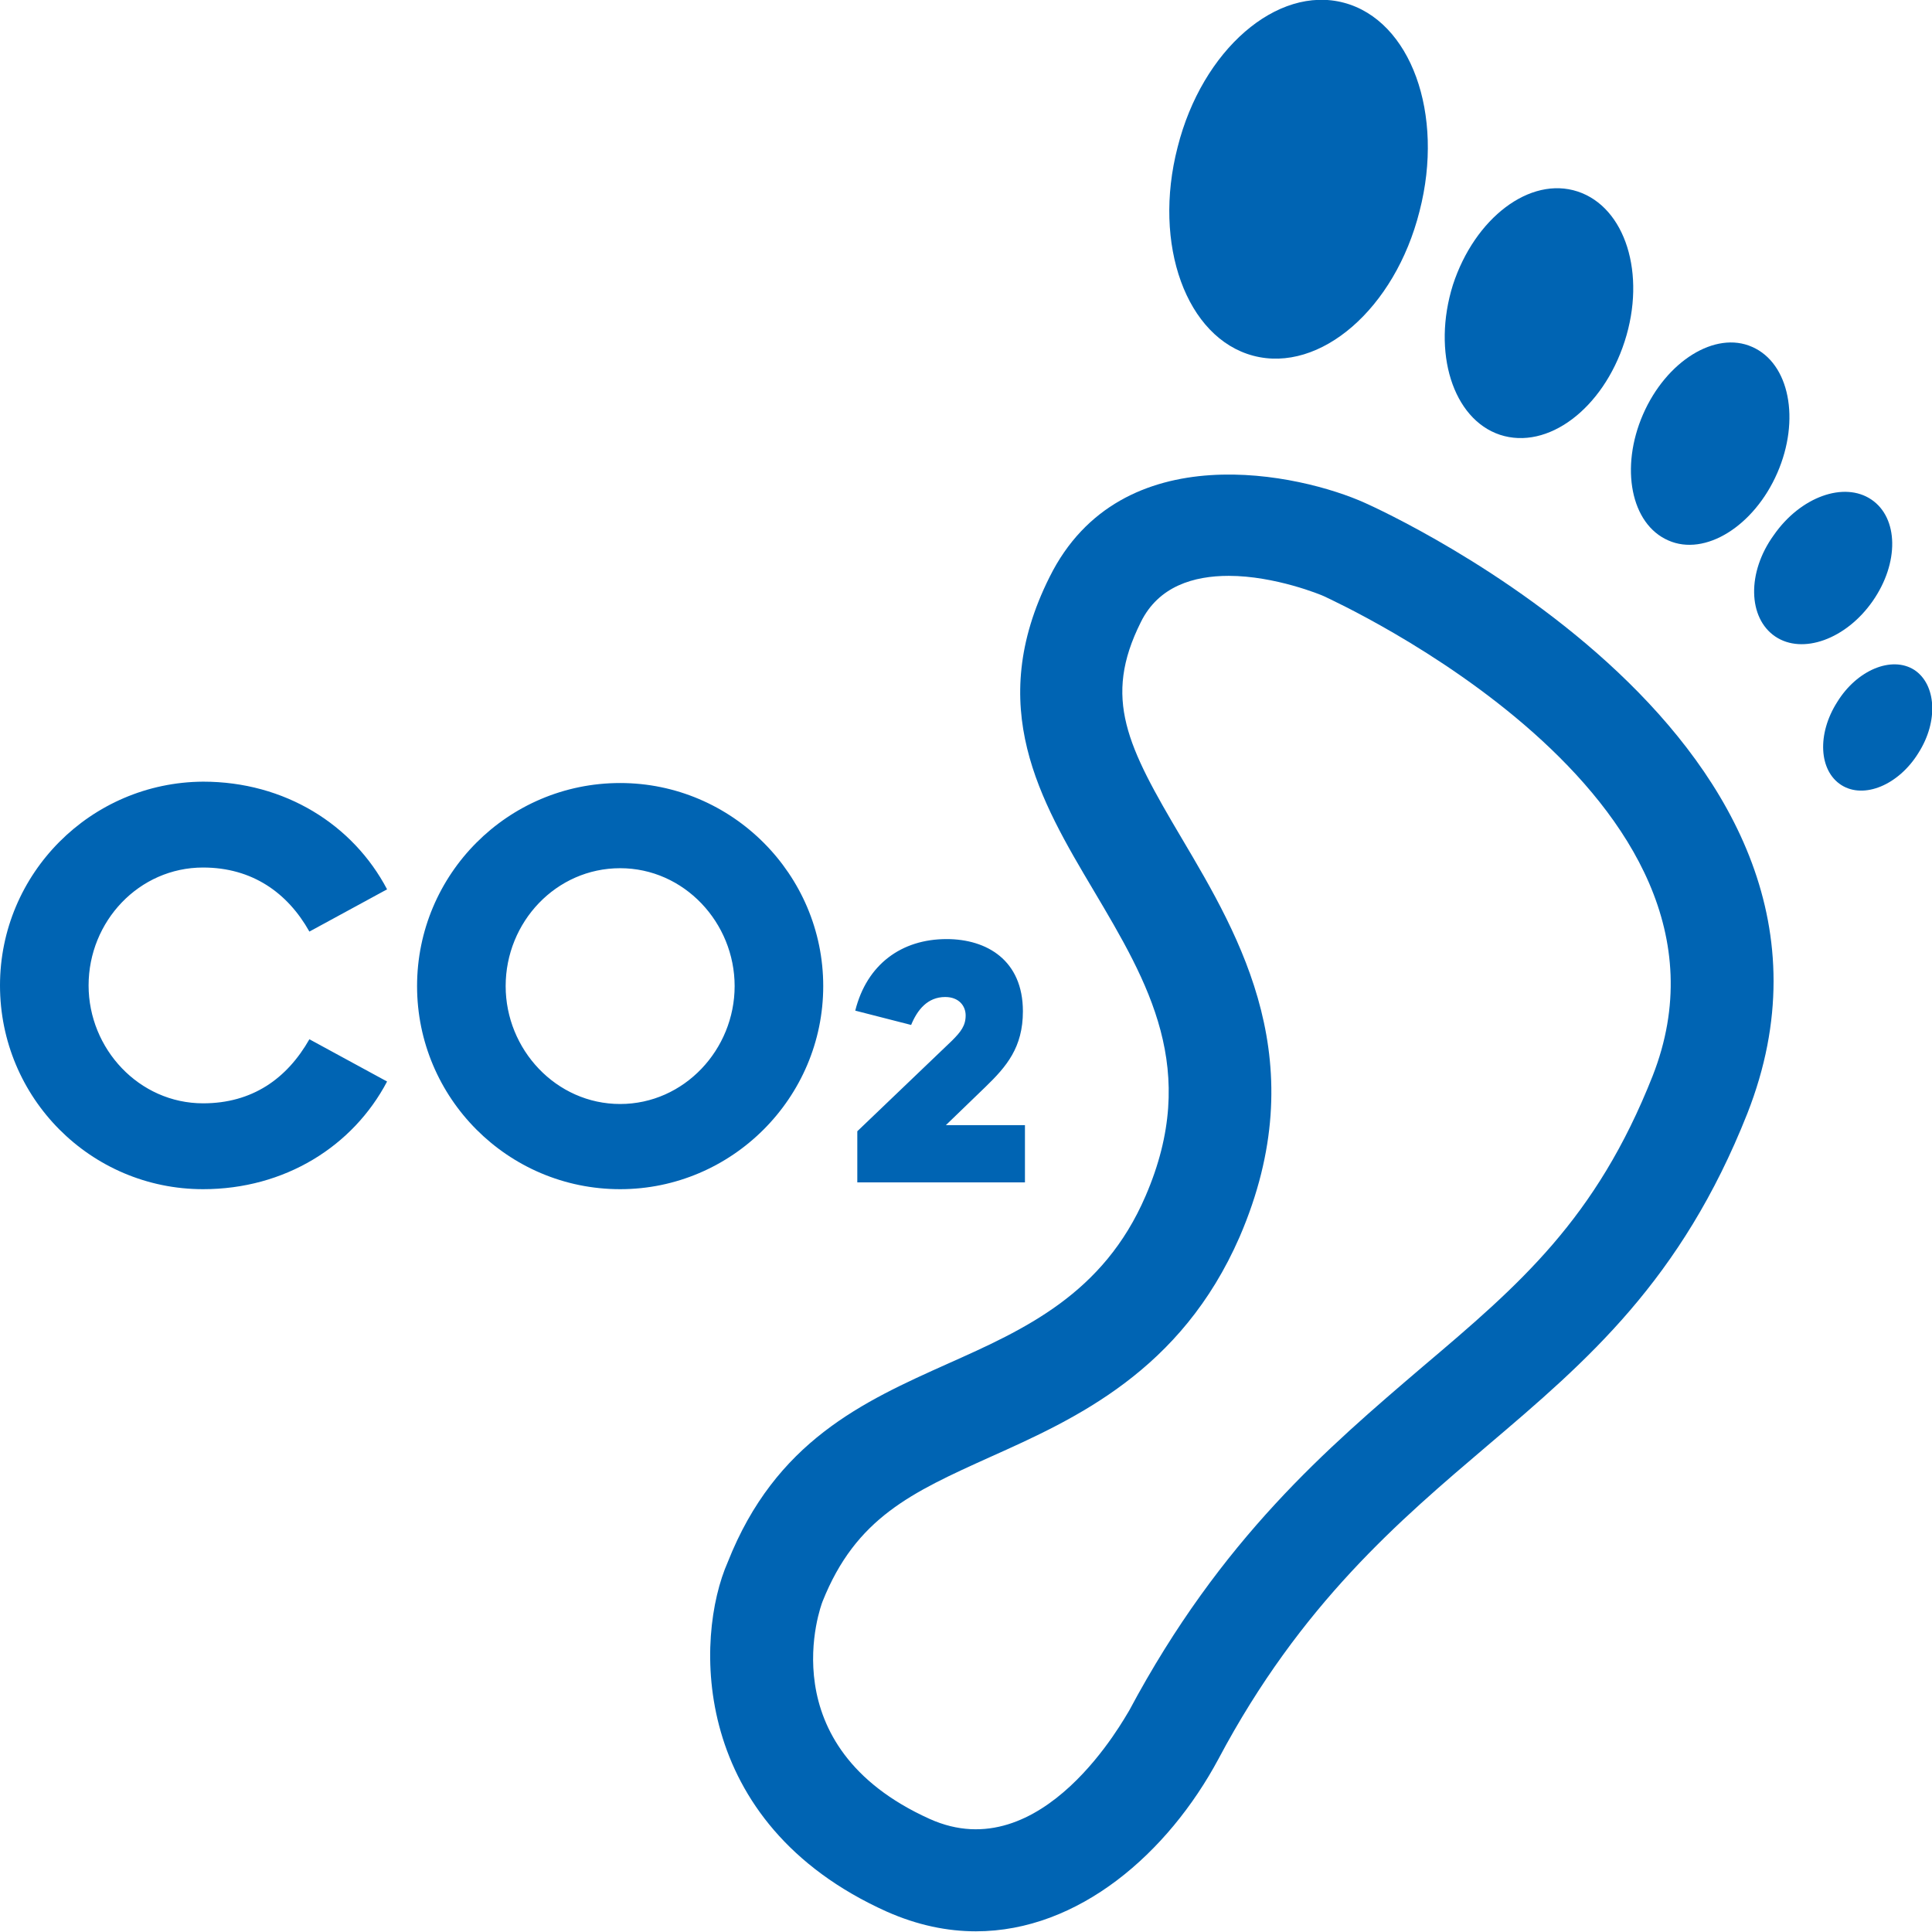
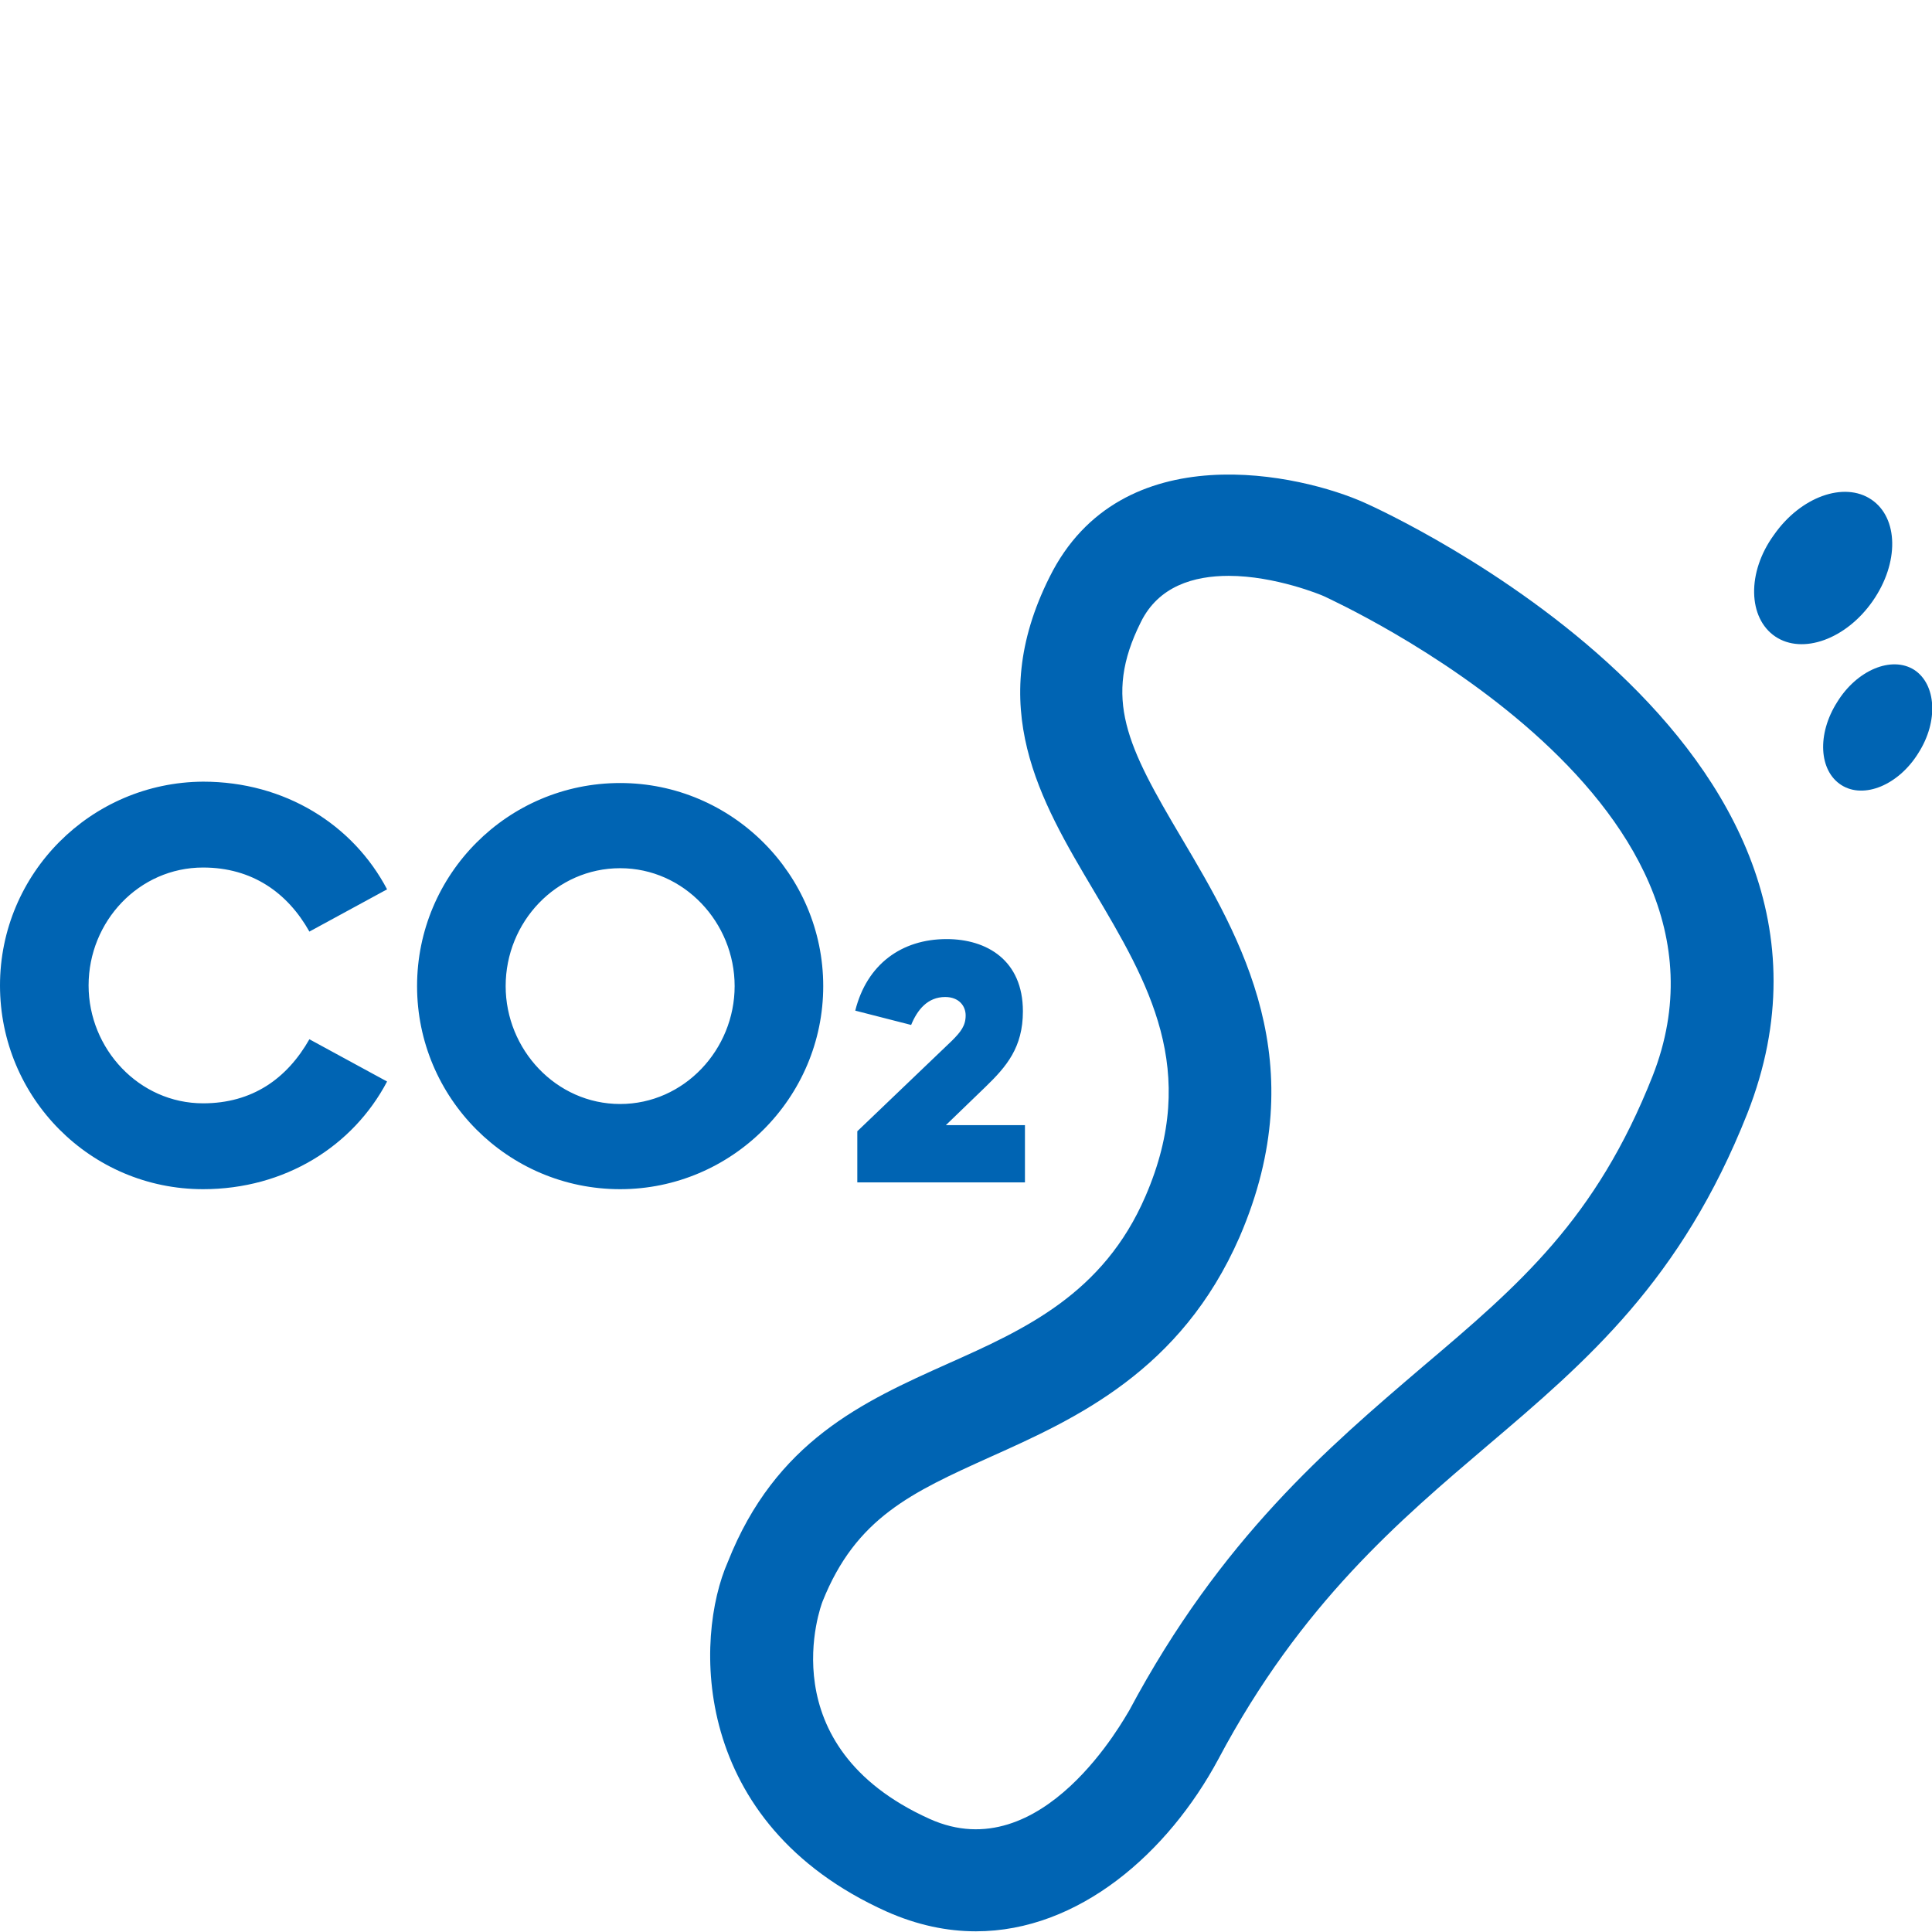
<svg xmlns="http://www.w3.org/2000/svg" version="1.1" id="Ebene_1" x="0px" y="0px" viewBox="0 0 283.5 283.5" style="enable-background:new 0 0 283.5 283.5;" xml:space="preserve">
  <style type="text/css">
	.st0{fill:#0064B3;}
</style>
  <path class="st0" d="M260.3,78.5c3.9-5.6,10.3-7.9,14.3-5.2c4,2.7,4.1,9.3,0.2,14.9c-3.9,5.6-10.3,7.9-14.3,5.2  C256.5,90.7,256.3,84,260.3,78.5" />
  <path class="st0" d="M270.2,115.2c3.3,2.1,8.4,0,11.3-4.7c3-4.7,2.6-10.1-0.6-12.2c-3.3-2.1-8.4,0-11.3,4.7  C266.6,107.7,266.9,113.1,270.2,115.2" />
-   <path class="st0" d="M244.8,79.3c5.4,2.4,12.6-2.1,16-9.9c3.4-7.8,1.8-16.1-3.7-18.5c-5.4-2.4-12.6,2.1-16,9.9  C237.7,68.6,239.3,76.9,244.8,79.3" />
  <path class="st0" d="M143.2,283.4c-4.2,0-8.6-0.9-13.1-2.9c-28.9-13-28.2-40.2-23.3-51.3c7-17.7,19.8-23.5,32.3-29.1  c11.2-5,22.8-10.2,29-24.6c8-18.5,0.4-31.3-7.6-44.8c-7.9-13.3-16-27-6.5-46c10.5-21.2,37-15.1,46.3-10.9  c2.9,1.3,77.5,35.2,56.1,89.6c-9.7,24.5-23.5,36.3-38.1,48.7c-12.8,10.9-27.4,23.2-39.5,46C171.4,271.9,158.3,283.4,143.2,283.4z   M180.3,84.5c-5.1,0-10.3,1.5-12.9,6.8c-5.6,11.2-2,18.2,6,31.7c8.7,14.7,19.5,33,8.5,58.5c-8.6,19.7-24.1,26.7-36.6,32.3  c-11.5,5.2-19.7,8.9-24.6,21.2c-0.2,0.5-8,21.2,15.7,31.9c16.6,7.5,28.7-15,29.3-15.9c13.5-25.3,29.2-38.6,43-50.4  c14.3-12.1,25.5-21.7,33.8-42.7c16.2-41.2-46.8-69.7-48.2-70.4C193.9,87.3,187.1,84.5,180.3,84.5z" />
-   <path class="st0" d="M183.9,52.2c9.8,2.6,20.8-6.9,24.4-21.2C212,16.7,207,3,197.2,0.4c-9.8-2.6-20.8,6.9-24.4,21.2  C169.1,35.9,174.1,49.6,183.9,52.2" />
-   <path class="st0" d="M220.1,63.8c7,2.3,15.1-3.8,18.3-13.7c3.2-9.9,0.1-19.7-6.9-22c-7-2.3-15.1,3.9-18.3,13.7  C210.1,51.7,213.2,61.5,220.1,63.8" />
  <path class="st0" d="M125.8,173.5h24.6v-8.4h-11.6l5.8-5.6c3.1-3,5.5-5.8,5.5-11.1c0-7.5-5.3-10.6-11.2-10.6  c-6.6,0-11.7,3.7-13.4,10.5l8.2,2.1c0.9-2.2,2.4-4.1,5-4.1c2,0,3,1.3,3,2.7c0,1.5-0.7,2.4-2,3.7L125.8,166V173.5z M91,162  c-9.4,0-16.8-8-16.8-17.3c0-9.4,7.4-17.3,16.8-17.3c9.4,0,16.8,8,16.8,17.3C107.8,154,100.4,162,91,162 M91,174.5  c16.4,0,29.8-13.4,29.8-29.8c0-16.4-13.4-29.8-29.8-29.8c-16.5,0-29.8,13.4-29.8,29.8C61.2,161.1,74.5,174.5,91,174.5 M29.8,174.5  c12,0,22-6.3,27-15.8l-11.4-6.2c-3.3,5.8-8.4,9.4-15.6,9.4c-9.4,0-16.8-8-16.8-17.3c0-9.4,7.4-17.3,16.8-17.3  c7.2,0,12.4,3.7,15.6,9.4l11.4-6.2c-5-9.5-15-15.8-27-15.8C13.3,114.8,0,128.2,0,144.6C0,161.1,13.3,174.5,29.8,174.5" />
</svg>